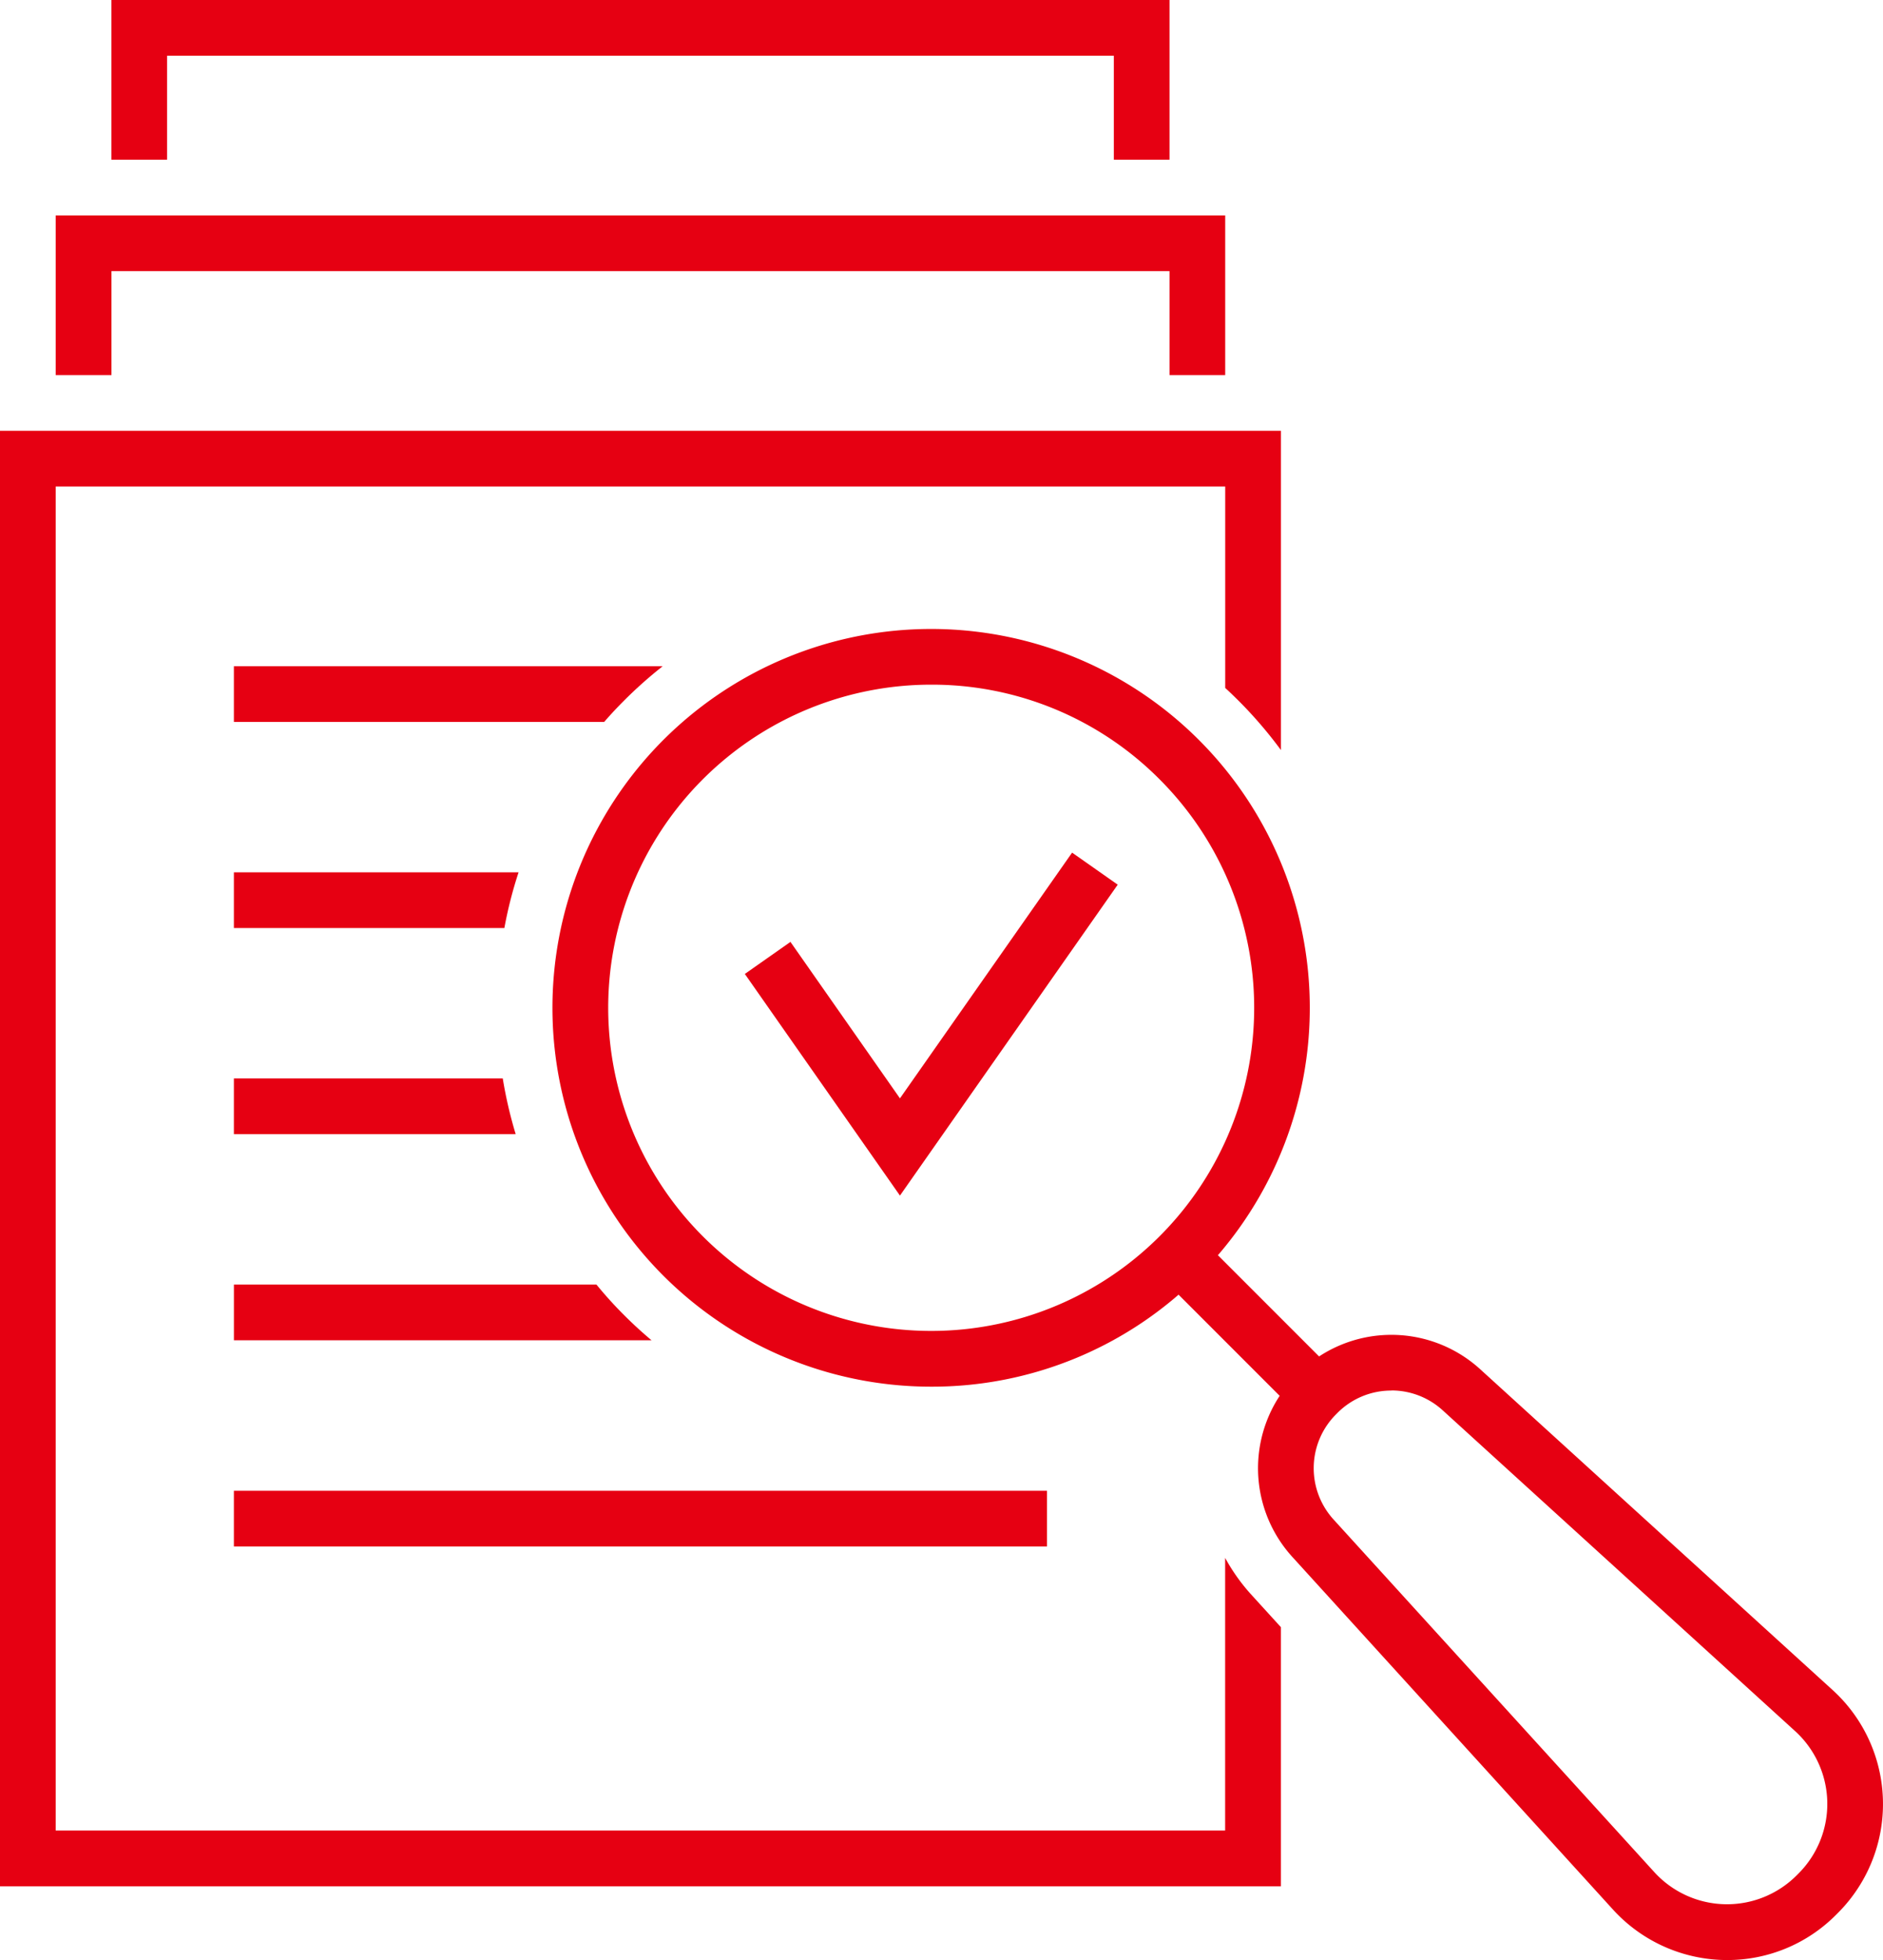
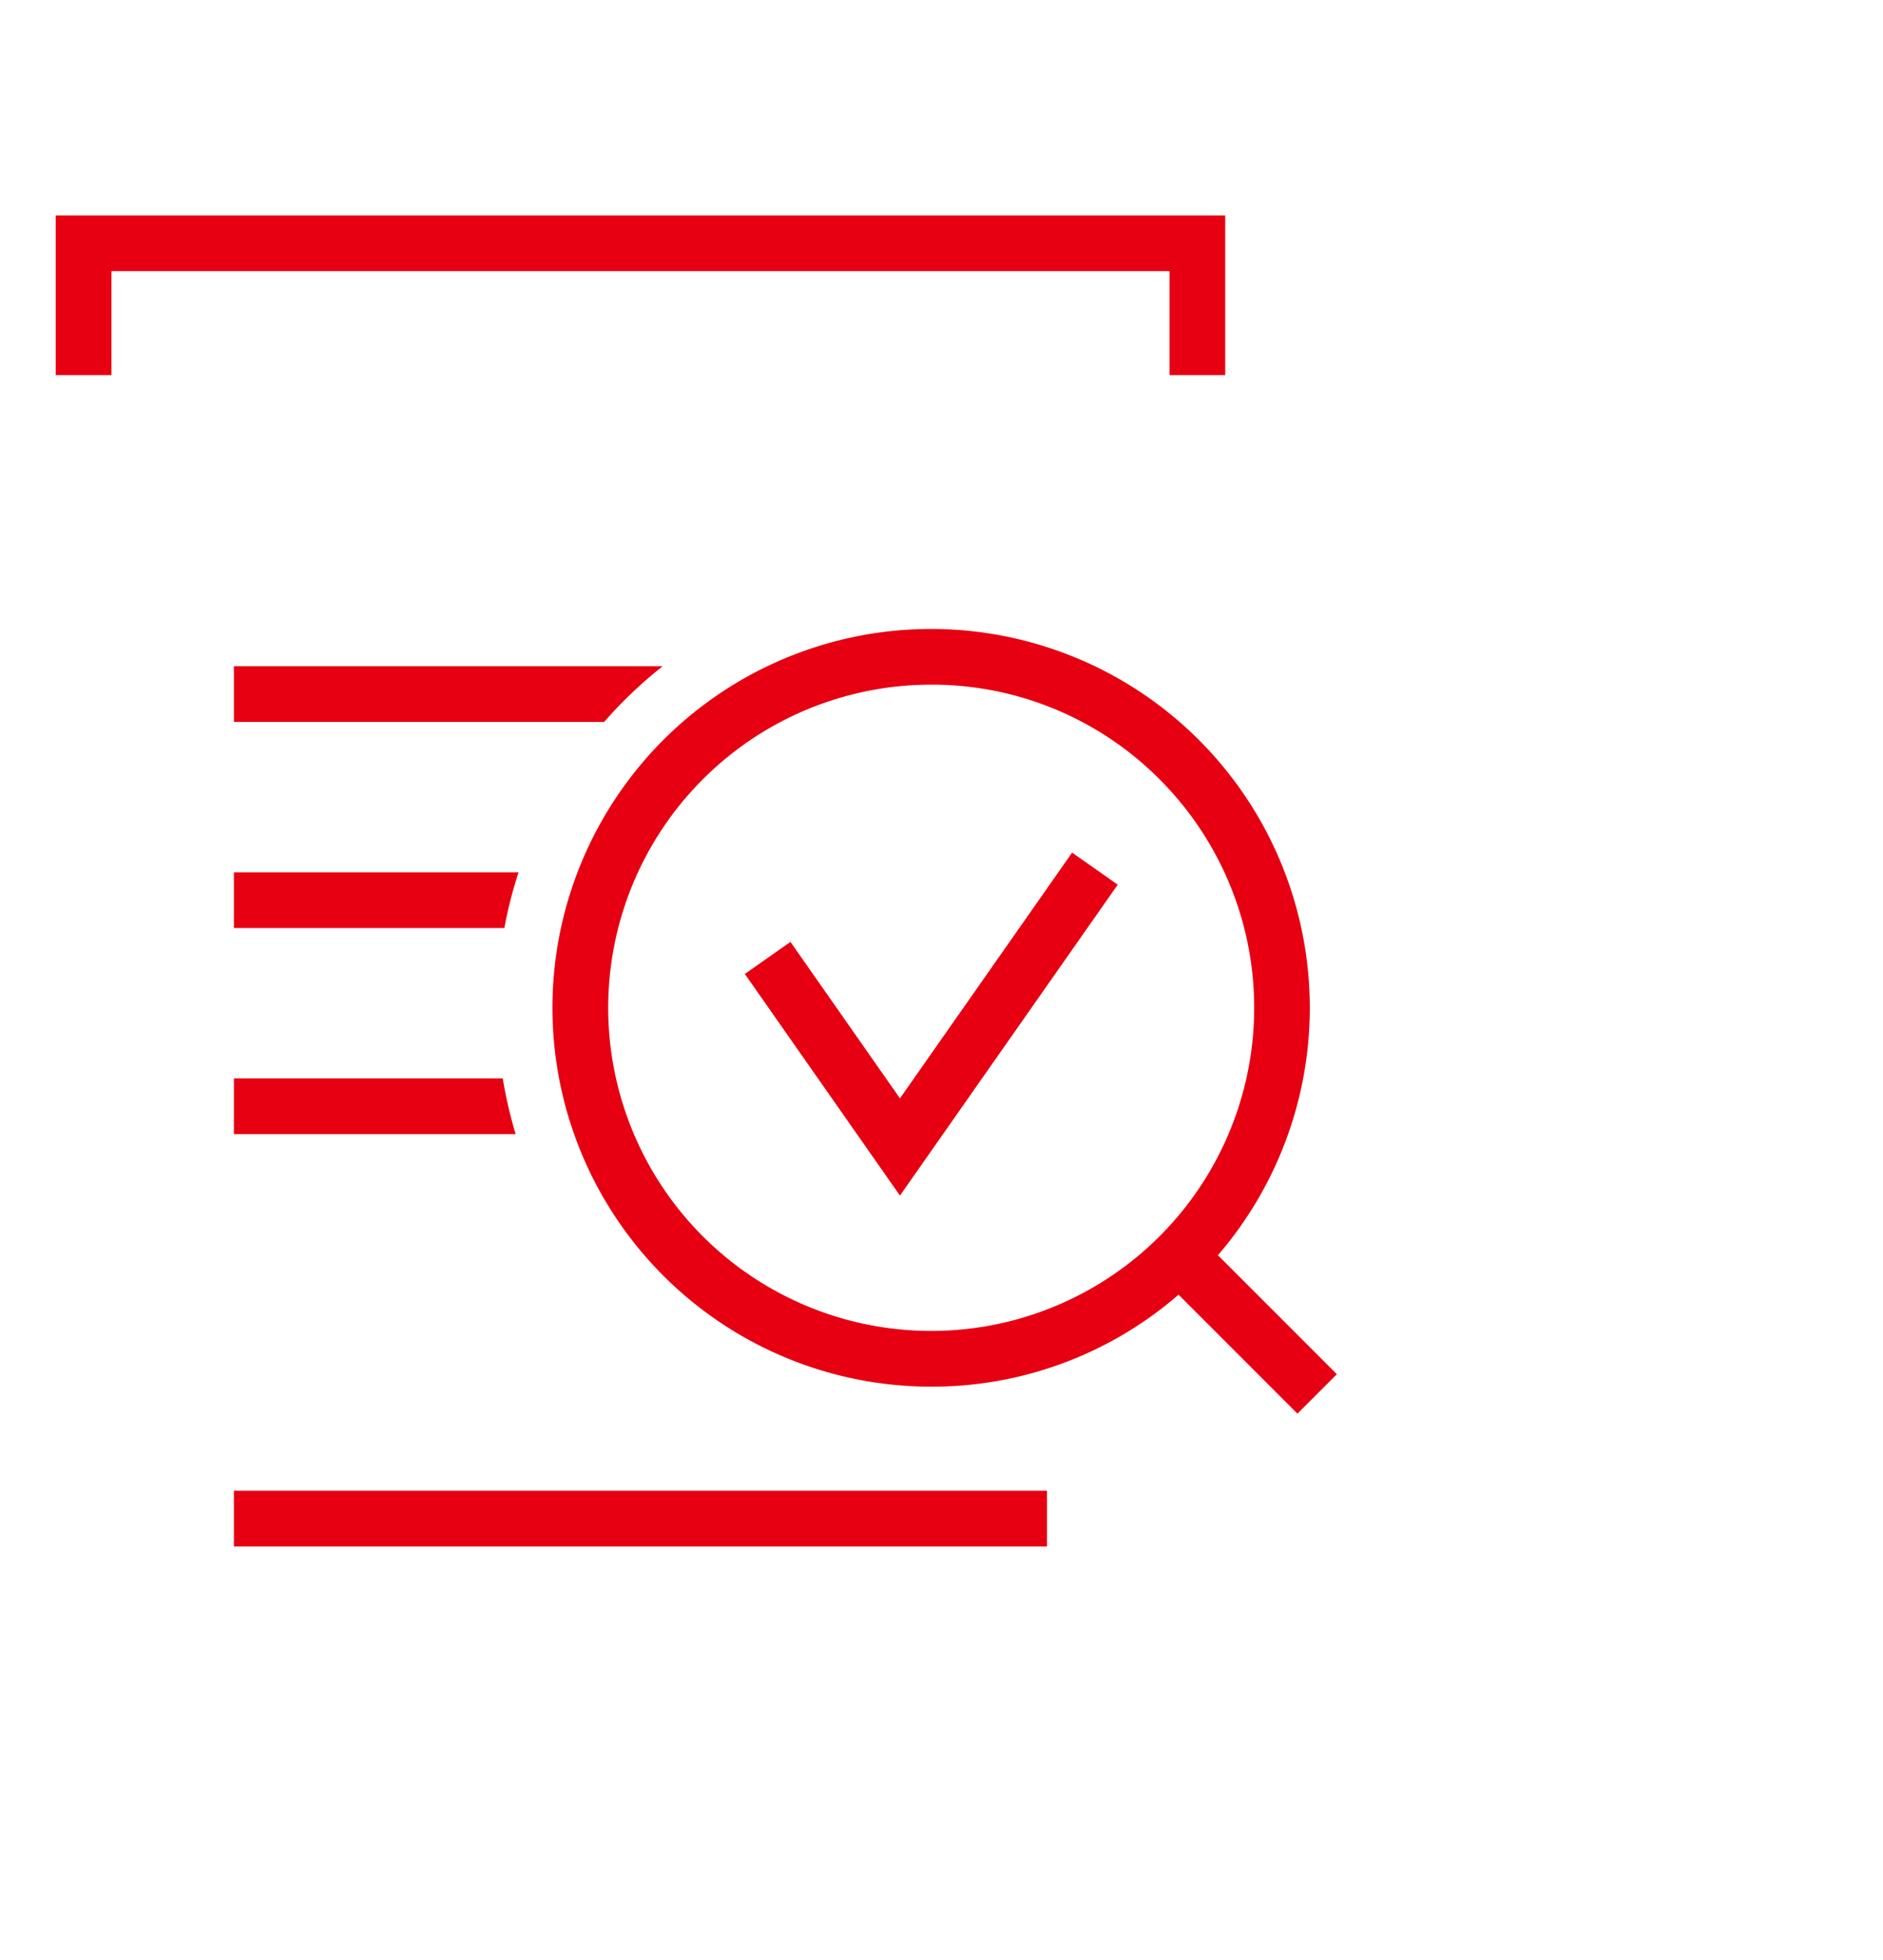
<svg xmlns="http://www.w3.org/2000/svg" width="82.302" height="85.629" viewBox="0 0 82.302 85.629">
  <defs>
    <clipPath id="a">
      <rect width="82.302" height="85.629" fill="#e60012" />
    </clipPath>
  </defs>
  <g clip-path="url(#a)">
    <path d="M143.212,177.178a16.551,16.551,0,1,1,11.7-4.848,16.444,16.444,0,0,1-11.7,4.848m0-30.669a14.117,14.117,0,1,0,9.982,4.135,14.026,14.026,0,0,0-9.982-4.135" transform="translate(-102.511 -116.598)" fill="#e60012" />
    <rect width="2.434" height="8.52" transform="translate(50.684 55.732) rotate(-45)" fill="#e60012" />
-     <path d="M308.813,333.087a6.75,6.75,0,0,1-4.982-2.2L289.815,315.48a5.758,5.758,0,0,1,.188-7.956l.06-.06a5.764,5.764,0,0,1,7.957-.19l15.405,14.016a6.733,6.733,0,0,1,.23,9.742l-.083.083a6.687,6.687,0,0,1-4.76,1.972m-14.671-24.879a3.31,3.31,0,0,0-2.356.975l-.06.06a3.327,3.327,0,0,0-.11,4.6l14.015,15.4a4.3,4.3,0,0,0,6.221.147l.083-.083a4.3,4.3,0,0,0-.147-6.221l-15.405-14.016a3.323,3.323,0,0,0-2.241-.867" transform="translate(-233.326 -247.458)" fill="#e60012" />
-     <path d="M54.126,110.467a18.968,18.968,0,0,1,1.86,2.164V98.683H0v63.59H55.985V150.949l-1.3-1.427a8.273,8.273,0,0,1-1.137-1.6v11.913H2.434V101.117H53.551v8.8c.195.178.387.363.574.55" transform="translate(0 -79.863)" fill="#e60012" />
    <path d="M63.88,56.316H61.446V51.775H15.2v4.542H12.763V49.341H63.88Z" transform="translate(-10.329 -39.931)" fill="#e60012" />
-     <path d="M71.775,6.976H69.341V2.435H27.96V6.976H25.526V0H71.775Z" transform="translate(-20.658 0)" fill="#e60012" />
    <path d="M72.346,152.6a18.828,18.828,0,0,0-1.687,1.5c-.3.3-.594.613-.869.932H53.605V152.6Z" transform="translate(-43.382 -123.493)" fill="#e60012" />
    <path d="M53.605,199.819H66.048a18.388,18.388,0,0,0-.621,2.434H53.605Z" transform="translate(-43.382 -161.71)" fill="#e60012" />
    <path d="M65.357,247.043a18.765,18.765,0,0,0,.565,2.434H53.605v-2.434Z" transform="translate(-43.382 -199.928)" fill="#e60012" />
-     <path d="M71.86,296.7H53.606v-2.434H69.452A17.677,17.677,0,0,0,70.66,295.6q.58.581,1.2,1.1" transform="translate(-43.382 -238.146)" fill="#e60012" />
    <rect width="35.539" height="2.434" transform="translate(10.223 65.128)" fill="#e60012" />
    <path d="M177.476,210.295l-6.78-9.683,1.994-1.4,4.786,6.835L185,195.312l1.994,1.4Z" transform="translate(-138.141 -158.063)" fill="#e60012" />
  </g>
</svg>